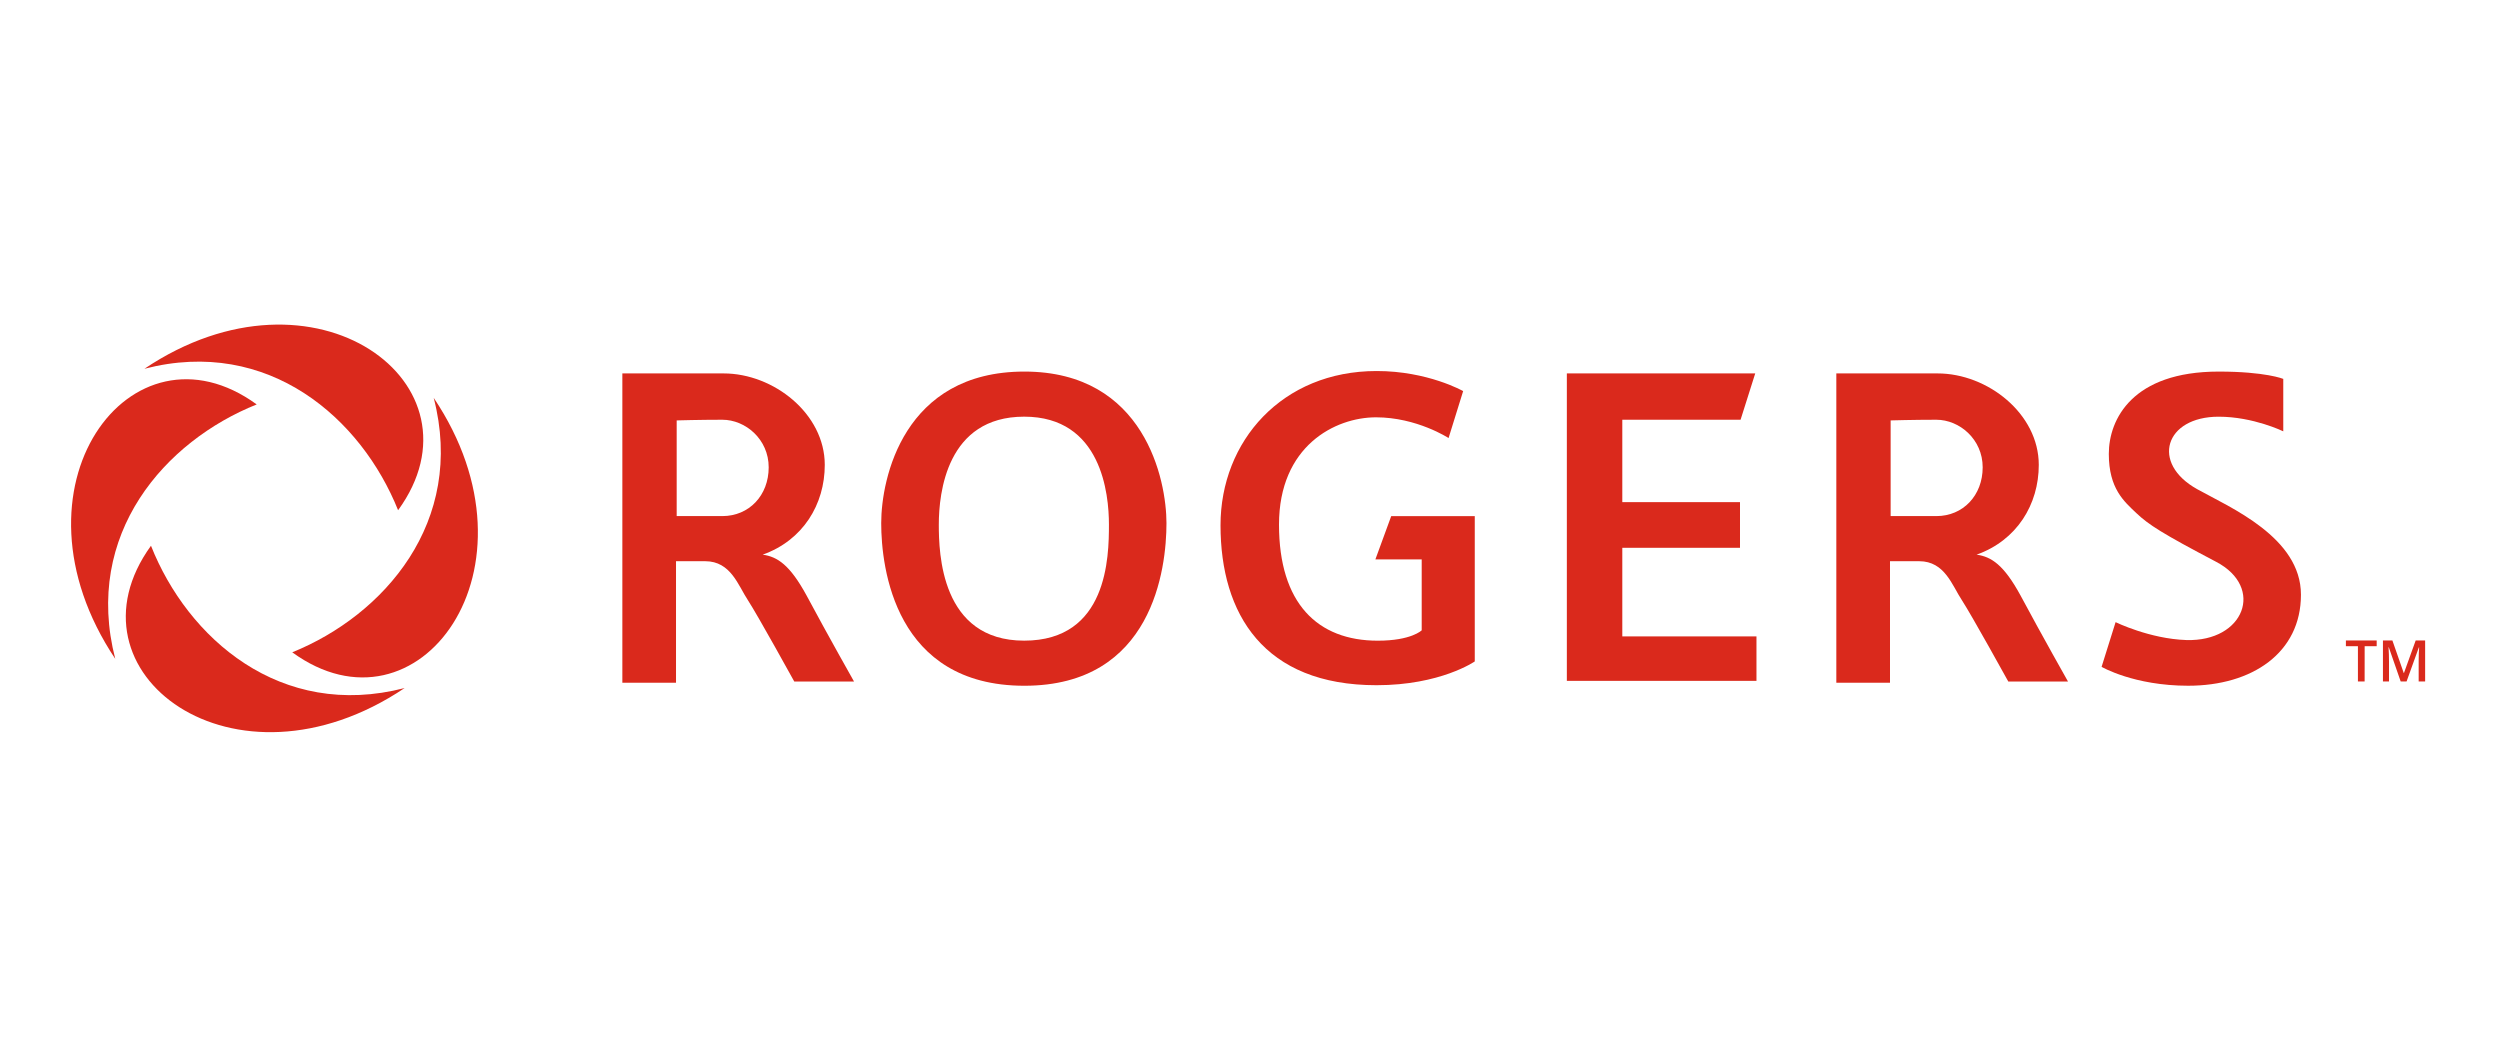
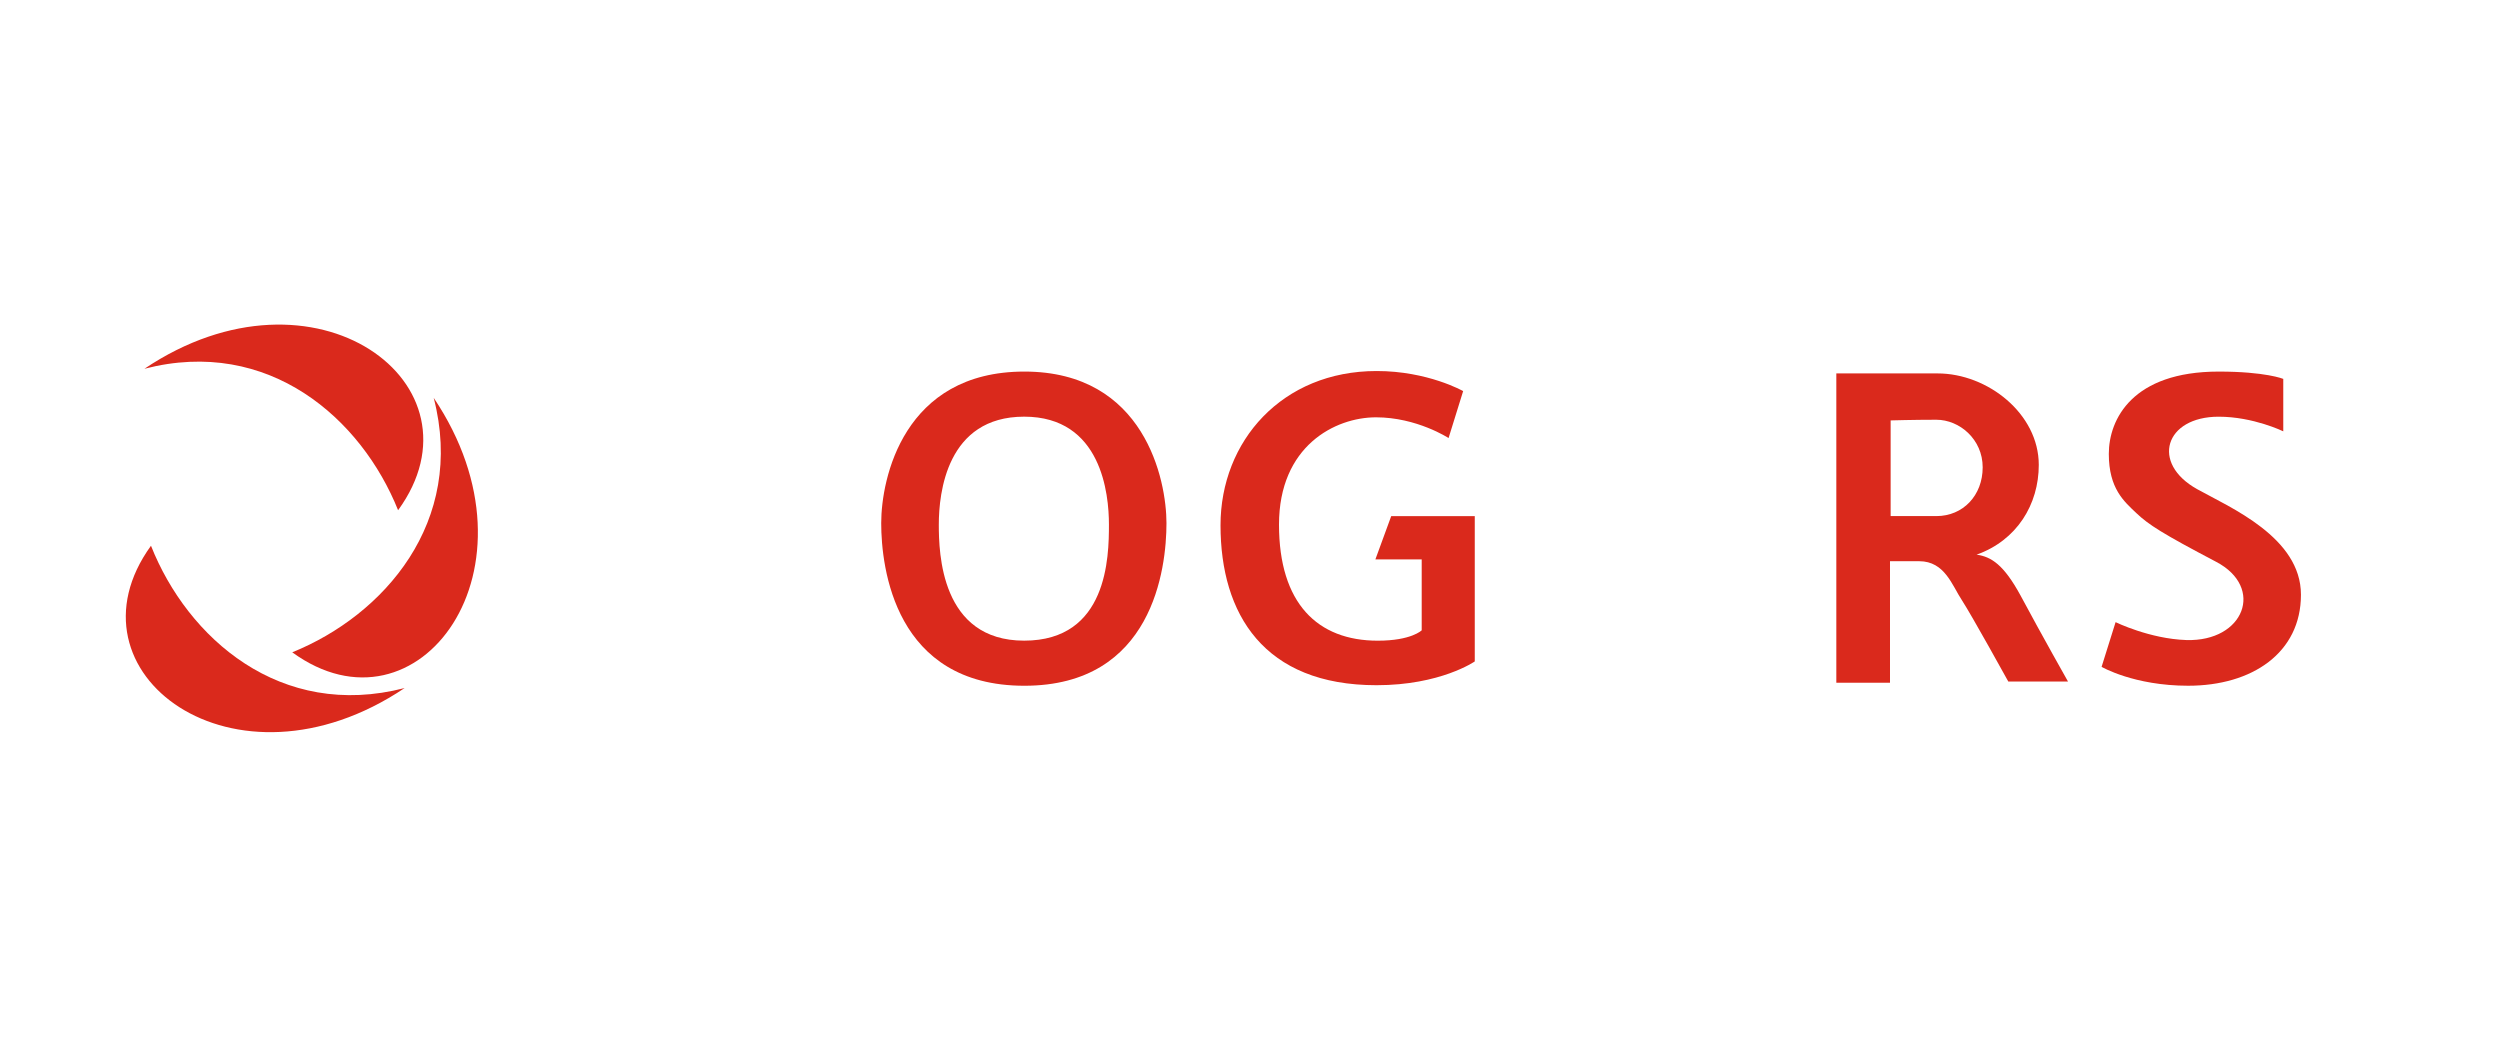
<svg xmlns="http://www.w3.org/2000/svg" version="1.1" id="Layer_1" x="0px" y="0px" width="153px" height="64.404px" viewBox="0 0 153 64.404" enable-background="new 0 0 153 64.404" xml:space="preserve">
  <g>
    <g>
      <path fill="#DA291C" d="M9.24,33.4c2.239,5.648,7.918,10.679,15.524,8.708C14.315,49.123,3.643,41.136,9.24,33.4z" />
      <path fill="#DA291C" d="M24.363,31.226c-2.239-5.597-7.919-10.628-15.523-8.658C19.288,15.553,29.96,23.539,24.363,31.226z" />
-       <path fill="#DA291C" d="M15.71,24.751c-5.598,2.239-10.628,7.917-8.657,15.57C0.038,29.826,8.024,19.154,15.71,24.751z" />
      <path fill="#DA291C" d="M17.886,39.921c5.598-2.265,10.628-7.969,8.657-15.572C33.559,34.798,25.574,45.52,17.886,39.921z" />
    </g>
    <g>
-       <path fill="#DA291C" d="M49.357,36.435c-1.021-1.873-1.784-2.364-2.681-2.49c2.464-0.877,3.8-3.073,3.8-5.494    c0-3.136-3.134-5.598-6.193-5.598c-3.061,0-6.161,0-6.161,0h-0.034v18.931h3.284v-7.438c0.531,0,1.129,0,1.79,0    c1.568,0,2.017,1.493,2.612,2.389c0.598,0.918,2.836,4.975,2.836,4.975h3.657C52.268,41.708,50.701,38.947,49.357,36.435z     M41.413,25.729c0,0,1.378-0.041,2.794-0.041c1.418,0,2.837,1.195,2.837,2.912c0,1.715-1.195,2.985-2.837,2.985    c-1.641,0-2.794,0-2.794,0V25.729z" />
      <path fill="#DA291C" d="M62.691,22.74c-7.4,0-8.761,6.55-8.761,9.274c0,2.74,0.837,9.954,8.761,9.954    c7.862,0,8.697-7.176,8.697-9.954C71.388,29.396,70.067,22.74,62.691,22.74z M62.679,39.208c-5.112,0-5.224-5.385-5.224-7.104    c0-1.938,0.485-6.604,5.224-6.604c4.739,0,5.188,4.738,5.188,6.604C67.867,34.085,67.792,39.208,62.679,39.208z" />
      <path fill="#DA291C" d="M89.545,23.935l-0.893,2.874c0,0-1.941-1.269-4.441-1.269s-5.936,1.753-5.936,6.566    c0,4.814,2.352,7.104,6.045,7.104c2.057,0,2.688-0.635,2.688-0.635v-4.341h-2.834l0.969-2.648h5.113v8.893    c0,0-2.09,1.456-6.01,1.456c-6.902,0-9.55-4.357-9.55-9.789c0-5.149,3.769-9.439,9.55-9.439    C87.381,22.704,89.545,23.935,89.545,23.935z" />
-       <polygon fill="#DA291C" points="99.285,38.947 99.285,33.525 106.488,33.525 106.488,30.731 99.285,30.731 99.285,25.688     106.523,25.688 107.42,22.853 95.891,22.853 95.891,41.671 107.496,41.671 107.496,38.947   " />
      <path fill="#DA291C" d="M123.652,36.435c-1.021-1.873-1.783-2.364-2.685-2.49c2.468-0.877,3.806-3.073,3.806-5.494    c0-3.136-3.137-5.598-6.195-5.598s-6.162,0-6.162,0h-0.033v18.931h3.285v-7.438c0.531,0,1.131,0,1.789,0    c1.57,0,2.016,1.493,2.613,2.389c0.598,0.918,2.838,4.975,2.838,4.975h3.654C126.563,41.708,124.998,38.947,123.652,36.435z     M115.707,25.729c0,0,1.379-0.041,2.797-0.041s2.836,1.195,2.836,2.912c0,1.715-1.195,2.985-2.836,2.985s-2.797,0-2.797,0V25.729z    " />
      <path fill="#DA291C" d="M139.736,23.188v3.209c0,0-1.83-0.895-3.955-0.895c-3.285,0-4.182,2.843-1.307,4.439    c2.016,1.12,6.344,2.947,6.344,6.455c0,3.558-2.986,5.571-6.904,5.571c-3.322,0-5.297-1.156-5.297-1.156l0.857-2.735    c0,0,2.088,1.022,4.327,1.095c3.546,0.111,4.814-3.221,1.826-4.788c-3.31-1.738-4.142-2.277-4.887-2.985    c-0.746-0.71-1.681-1.494-1.681-3.62c0-2.128,1.455-5.037,6.719-5.037C138.654,22.74,139.736,23.188,139.736,23.188z" />
    </g>
    <g>
-       <path fill="#DA291C" d="M144.715,41.706h-0.41v-2.157h-0.736v-0.353h1.884v0.353h-0.736L144.715,41.706L144.715,41.706z" />
-       <path fill="#DA291C" d="M146.922,41.706l-0.729-2.097h-0.014c0.02,0.313,0.028,0.604,0.028,0.877v1.22h-0.371v-2.51h0.578    l0.696,1.996h0.011l0.719-1.996h0.578v2.51h-0.396v-1.241c0-0.124,0.002-0.286,0.009-0.486c0.008-0.2,0.016-0.321,0.02-0.362    h-0.016l-0.754,2.091L146.922,41.706L146.922,41.706z" />
-     </g>
+       </g>
  </g>
</svg>